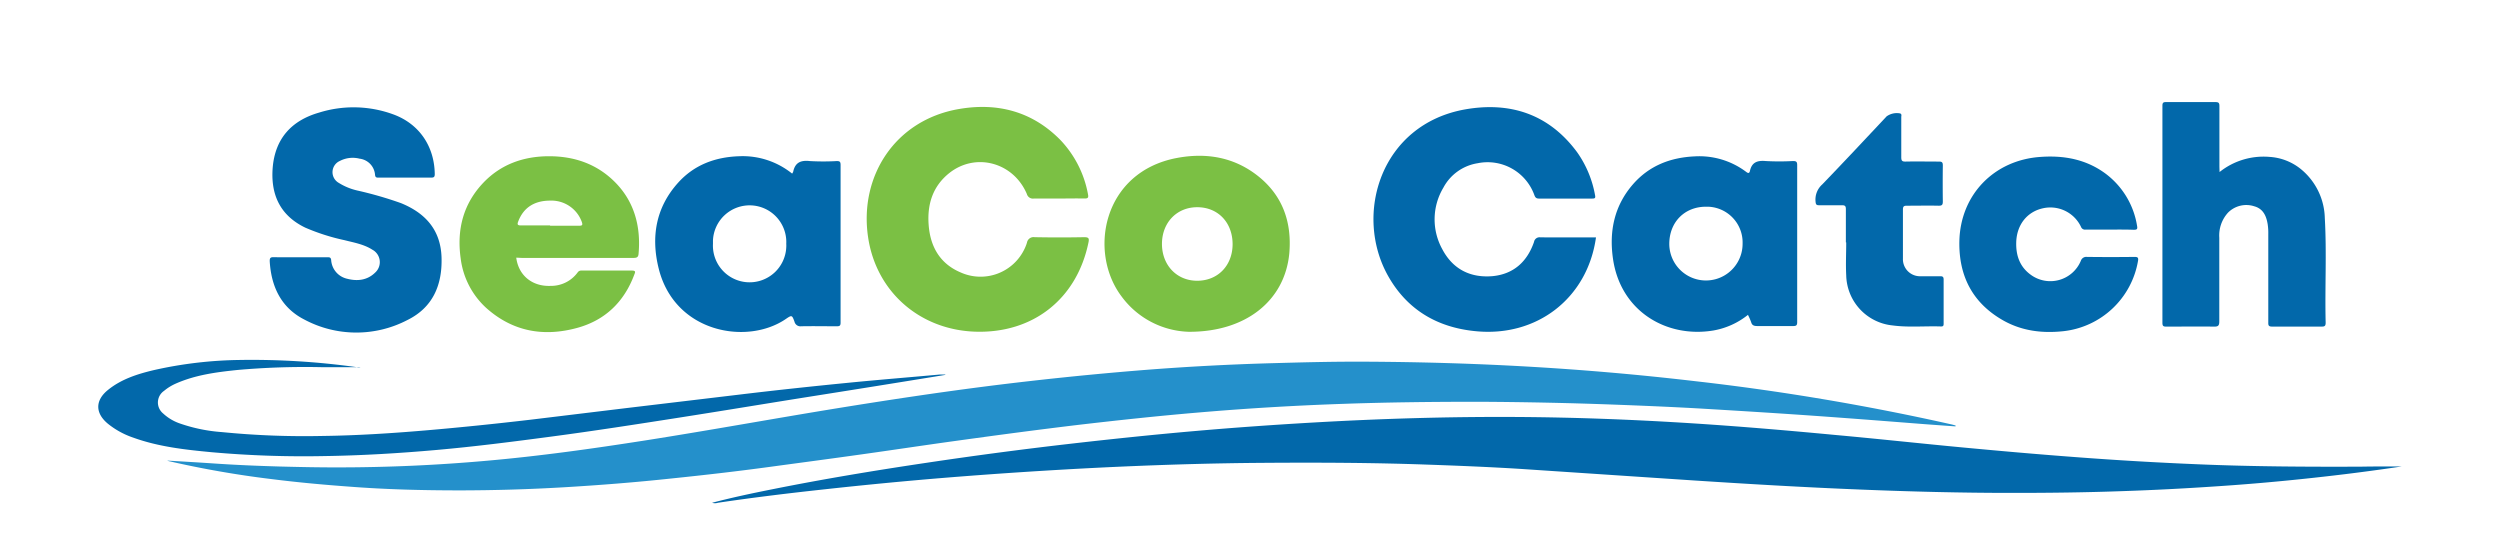
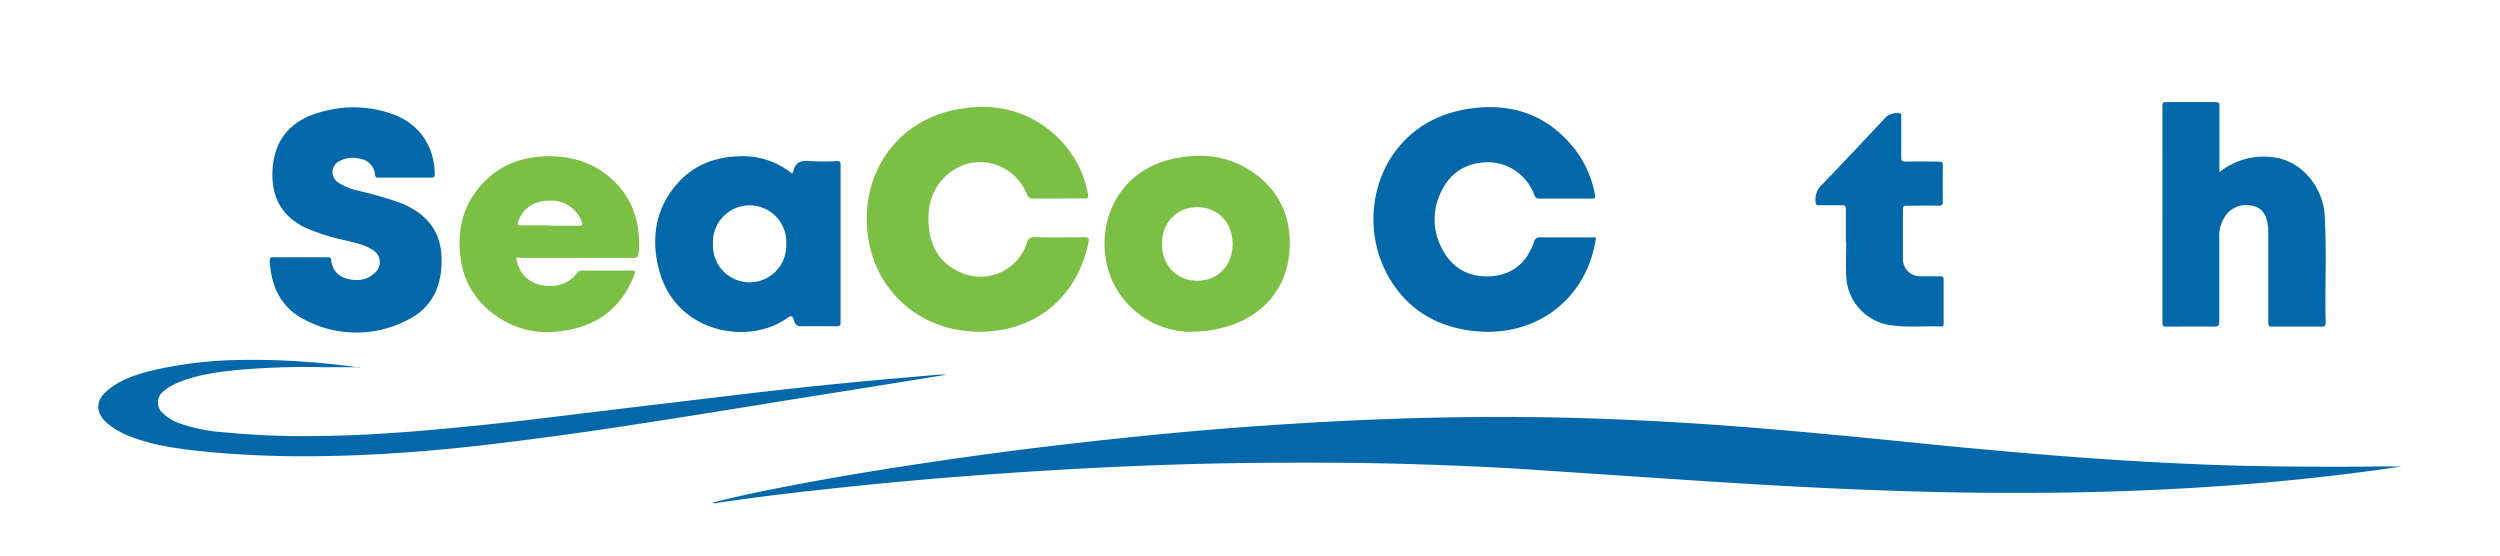
<svg xmlns="http://www.w3.org/2000/svg" id="SeacoCatch_Logo_Image" data-name="SeacoCatch Logo Image" viewBox="0 0 648 144">
  <defs>
    <style>.cls-1{fill:#2490cb;}.cls-2{fill:#0268aa;}.cls-3{fill:#7bc044;}</style>
  </defs>
-   <path class="cls-1" d="M506.87,110.52c-3-.21-5.95-.42-8.93-.65-9.2-.72-18.4-1.44-27.61-2.09s-18.73-1.24-28.1-1.8c-7.74-.46-15.48-.79-23.23-1.08q-18-.68-36-.76c-11.63,0-23.25.13-34.88.54q-18.69.64-37.32,2.23c-10.43.88-20.84,2-31.24,3.21-10.74,1.29-21.47,2.72-32.19,4.21-8.11,1.12-16.2,2.35-24.3,3.48-7.87,1.11-15.75,2.15-23.63,3.22-8.47,1.15-17,2.13-25.46,3-9.34,1-18.7,1.74-28.07,2.29q-13.29.77-26.6.79c-9.71,0-19.41-.24-29.11-1-6.81-.5-13.61-1.13-20.39-2a257,257,0,0,1-25.69-4.5,3.24,3.24,0,0,1-.79-.23c4.13.25,8.25.49,12.38.77,5.58.38,11.17.61,16.76.77,5,.13,10,.24,15,.23q19.44,0,38.78-1.73c13.74-1.21,27.38-3.13,41-5.26,16.76-2.63,33.45-5.69,50.2-8.41,12.77-2.07,25.56-4,38.4-5.64q20.22-2.56,40.52-4.19,16.86-1.33,33.75-1.79c8.07-.23,16.14-.43,24.21-.38,14.19.08,28.36.49,42.53,1.32s28.21,2.06,42.26,3.7A623.52,623.52,0,0,1,505.8,110c.37.08.73.19,1.09.29Z" />
  <path class="cls-2" d="M622.52,120.91c-8,1.19-15.71,2.17-23.45,3q-13.14,1.43-26.27,2.26-11,.73-22,1.11c-9.83.36-19.66.49-29.49.48-13.07,0-26.13-.34-39.19-.87-14.29-.57-28.57-1.41-42.84-2.34l-45-3c-8.29-.52-16.59-.85-24.9-1.14-14-.49-28-.54-42-.44-14.26.1-28.52.56-42.77,1.26q-19.82,1-39.58,2.6-15.63,1.28-31.26,3c-9.25,1-18.49,2.12-27.7,3.49a2.37,2.37,0,0,1-1.49,0c5.19-1.37,10.33-2.45,15.49-3.48,13.31-2.67,26.7-4.89,40.13-6.89q18.54-2.78,37.18-4.92c10.52-1.21,21.05-2.31,31.59-3.24s21-1.67,31.56-2.28c17.48-1,35-1.53,52.49-1.43,15.31.09,30.59.68,45.87,1.66,12.28.79,24.54,1.84,36.8,3,11.05,1,22.1,2.21,33.16,3.25,9.78.92,19.57,1.78,29.37,2.51q15.72,1.19,31.47,1.84c14.06.6,28.13.67,42.2.62C615.37,120.89,618.8,120.91,622.52,120.91Z" />
  <path class="cls-3" d="M274.37,51.46H268a1.63,1.63,0,0,1-1.84-1.18c-3.48-8.2-13.28-10.85-20.12-5.41-4.3,3.43-5.74,8.13-5.33,13.45.42,5.6,2.92,10,8.21,12.26a12.61,12.61,0,0,0,16.71-6.23,10.72,10.72,0,0,0,.56-1.46,1.74,1.74,0,0,1,2-1.41q6.42.12,12.83,0c1.13,0,1.34.27,1.12,1.33-3,14.66-14.37,23.65-29.36,23.16-14.36-.48-25.7-10.33-27.78-24.55-2.31-15.74,7-30.28,23.49-33.15,9.94-1.73,18.92.54,26.22,7.87A27.52,27.52,0,0,1,282,50.32c.19.9,0,1.16-.93,1.13C278.85,51.41,276.61,51.46,274.37,51.46Z" />
  <path class="cls-2" d="M413.68,61.53c-2.18,15.71-15.31,26-31.43,24.29-9.82-1-17.54-5.59-22.43-14.25-9-15.93-2-39.4,20.08-43.24,11.63-2,21.62,1.29,28.87,11.1a27.56,27.56,0,0,1,4.67,11.18c.16.76-.08.86-.75.86h-13.8c-.8,0-1-.39-1.22-1A12.88,12.88,0,0,0,383,42.31a12.22,12.22,0,0,0-8.87,6.32,16,16,0,0,0-.3,15.94c2.73,5.21,7.31,7.52,13.11,7,5.44-.55,8.92-3.78,10.68-8.86a1.44,1.44,0,0,1,1.64-1.19h0C404.06,61.56,408.82,61.53,413.68,61.53Z" />
  <path class="cls-2" d="M77.93,66.68h7c.57,0,.84.09.91.75a5.31,5.31,0,0,0,4.09,4.81c2.7.71,5.3.42,7.36-1.63a3.65,3.65,0,0,0,.17-5.16,3.41,3.41,0,0,0-.9-.7c-2.22-1.44-4.81-1.87-7.32-2.51A53.8,53.8,0,0,1,79.12,59c-6.67-3.22-9-8.77-8.43-15.62.65-7.49,4.89-12.14,12-14.19a29.92,29.92,0,0,1,19.42.52c6.65,2.51,10.48,8.29,10.58,15.39,0,.73-.19.94-.93.94H98.15c-.53,0-.86,0-.94-.73a4.55,4.55,0,0,0-4-4.18,7.25,7.25,0,0,0-5.13.59,3.18,3.18,0,0,0-.29,5.67,15.65,15.65,0,0,0,4.86,2,98.2,98.2,0,0,1,11.28,3.26c6.38,2.6,10.32,7,10.52,14.15s-2.31,12.93-8.85,16.15a28.61,28.61,0,0,1-26.75-.14c-6-3.08-8.57-8.55-8.94-15.15,0-.72.16-1,.92-1C73.18,66.71,75.54,66.68,77.93,66.68Z" />
-   <path class="cls-2" d="M453.07,81.61a19.73,19.73,0,0,1-9,4.06c-12.12,2-24.1-5-26-18.71-1-7.07.37-13.62,5.16-19.15,4.23-4.87,9.75-7,16.1-7.28a20.19,20.19,0,0,1,13.25,4c.48.37.83.5,1-.21.49-2.26,1.91-2.77,4.08-2.58a64.13,64.13,0,0,0,7.07,0c.78,0,1.1.14,1.1,1V83.51c0,.8-.24,1-1,1-3.12,0-6.23,0-9.35,0-.83,0-1.35-.17-1.58-1A16.81,16.81,0,0,0,453.07,81.61ZM432.68,63.23a9.5,9.5,0,0,0,19-.06,9.27,9.27,0,0,0-8.94-9.59h-.54C436.64,53.57,432.68,57.59,432.68,63.23Z" />
  <path class="cls-2" d="M205.32,45a2.12,2.12,0,0,0,.28-.51c.51-2.41,2-3,4.33-2.74a62,62,0,0,0,6.95,0c.75,0,1,.14,1,1V83.65c0,.77-.25.93-1,.92-3.08,0-6.15-.06-9.23,0a1.57,1.57,0,0,1-1.72-1.19c-.63-1.75-.7-1.75-2.23-.71-10,6.87-28.78,3.62-32.95-13-2.05-8.16-.81-15.83,5-22.29,4.18-4.65,9.63-6.67,15.79-6.88A20.42,20.42,0,0,1,205.32,45Zm-1.52,18.2a9.51,9.51,0,1,0-19-.87q0,.43,0,.87a9.51,9.51,0,1,0,19,.87A6.31,6.31,0,0,0,203.8,63.22Z" />
  <path class="cls-2" d="M575.31,44.59a18.28,18.28,0,0,1,13-3.92A14.26,14.26,0,0,1,596.59,44a16.88,16.88,0,0,1,6,12.55c.51,9,0,18.07.22,27.1,0,.72-.18,1-.93,1h-13c-1,0-.94-.51-.94-1.19V60.68a15,15,0,0,0-.15-2.51c-.34-2.16-1.16-4.07-3.49-4.7a6.66,6.66,0,0,0-6.78,1.63,8.77,8.77,0,0,0-2.28,6.5V83.31c0,1.13-.32,1.37-1.39,1.35-4.11-.06-8.23,0-12.35,0-.75,0-1-.15-1-1V27.4c0-.73.19-.95.93-.94h12.84c.82,0,1,.26,1,1V43.17Z" />
  <path class="cls-3" d="M308.14,86a22.47,22.47,0,0,1-17.43-9.16C282,65.3,285.82,44.52,305.13,40.93c7.5-1.39,14.62-.23,20.77,4.56,6.56,5.11,9,12.1,8.28,20.24C333,77.93,322.93,86.06,308.14,86Zm11.35-22.69c0-5.6-3.75-9.57-9.11-9.6s-9.2,4-9.2,9.51,3.84,9.57,9.17,9.55S319.47,68.82,319.49,63.31Z" />
  <path class="cls-3" d="M133.81,66.78c.59,4.63,4.16,7.52,8.92,7.32a8.52,8.52,0,0,0,7-3.49,1.1,1.1,0,0,1,1-.48h13.08c1.12,0,.8.53.58,1.1-2.62,7-7.49,11.72-14.64,13.72C141,87.38,132.93,86,126,79.79A20.83,20.83,0,0,1,119.41,67c-1.06-7.51.67-14.25,6-19.77,4.49-4.63,10.18-6.65,16.54-6.73,6.85-.08,12.93,2,17.74,7s6.46,11.41,5.82,18.35c-.08.85-.53,1-1.28,1h-29Zm8.77-8.27h7.53c.76,0,1-.14.69-1A8.37,8.37,0,0,0,142.62,52c-4.08,0-6.86,1.77-8.25,5.28-.3.75-.38,1.17.67,1.15,2.51,0,5,0,7.54,0Z" />
-   <path class="cls-2" d="M546.73,59.51h-6.12a1.09,1.09,0,0,1-1.2-.68A8.79,8.79,0,0,0,529.47,54c-4.06.92-6.7,4.25-6.86,8.71-.12,3.43.88,6.42,3.75,8.5a8.57,8.57,0,0,0,13-3.62,1.48,1.48,0,0,1,1.59-1q6.18.08,12.35,0c.84,0,1,.25.88,1a22.07,22.07,0,0,1-19.31,18.25c-5.55.61-10.87-.06-15.75-2.85-7.9-4.52-11.45-11.57-11.25-20.52.28-12,9-21,21.07-21.8,6.14-.43,11.87.65,16.89,4.39a21,21,0,0,1,8.1,13.5c.17.86-.07,1-.86,1C550.93,59.48,548.85,59.51,546.73,59.51Z" />
  <path class="cls-2" d="M245.05,97.17q-18.39,3-36.78,5.9c-10.72,1.71-21.44,3.49-32.17,5.17-11,1.72-22.09,3.45-33.17,4.92-9.94,1.32-19.89,2.6-29.88,3.48-9.71.86-19.44,1.44-29.19,1.58a268.7,268.7,0,0,1-28.93-1c-6.92-.65-13.83-1.41-20.43-3.8a21.34,21.34,0,0,1-6.57-3.62c-3.27-2.73-3.28-6,0-8.68,3.49-2.85,7.69-4.18,12-5.2A106.84,106.84,0,0,1,62.39,93.3a196.35,196.35,0,0,1,30.07,1.87,1.56,1.56,0,0,0,1,0H83.18a198.46,198.46,0,0,0-21.67.73c-5.45.57-10.87,1.27-16,3.55a12.78,12.78,0,0,0-3,1.87,3.65,3.65,0,0,0-.94,5.07,3.57,3.57,0,0,0,.69.76,12.24,12.24,0,0,0,4.5,2.66A42.12,42.12,0,0,0,57.53,112,216.65,216.65,0,0,0,83.63,113c9-.12,17.88-.69,26.8-1.45s18-1.7,27.06-2.76l24.74-3,29-3.46c10-1.21,20-2.27,30-3.25,7.44-.72,14.88-1.32,22.33-2H245Z" />
  <path class="cls-2" d="M478.45,62.83V54.2c0-.73-.19-1-.94-1h-6c-.65,0-.84-.16-.91-.85a5.26,5.26,0,0,1,1.72-4.54C477.93,42,483.46,36.08,489,30.17a4.55,4.55,0,0,1,3.52-.77c.48.2.29.61.29.93V40.77c0,.91.24,1.13,1.13,1.11,2.88-.06,5.76,0,8.64,0,.78,0,1,.2,1,1q-.06,4.68,0,9.36c0,.82-.2,1.09-1.06,1.08-2.76-.06-5.52,0-8.28,0-.75,0-1,.18-1,1V67a4.42,4.42,0,0,0,4.23,4.6,3.38,3.38,0,0,0,.45,0c1.68,0,3.35,0,5,0,.69,0,.87.22.87.89V83.8c0,.49,0,.84-.68.82-4.19-.14-8.4.29-12.57-.27a13.35,13.35,0,0,1-12-13c-.15-2.83,0-5.67,0-8.51Z" />
</svg>